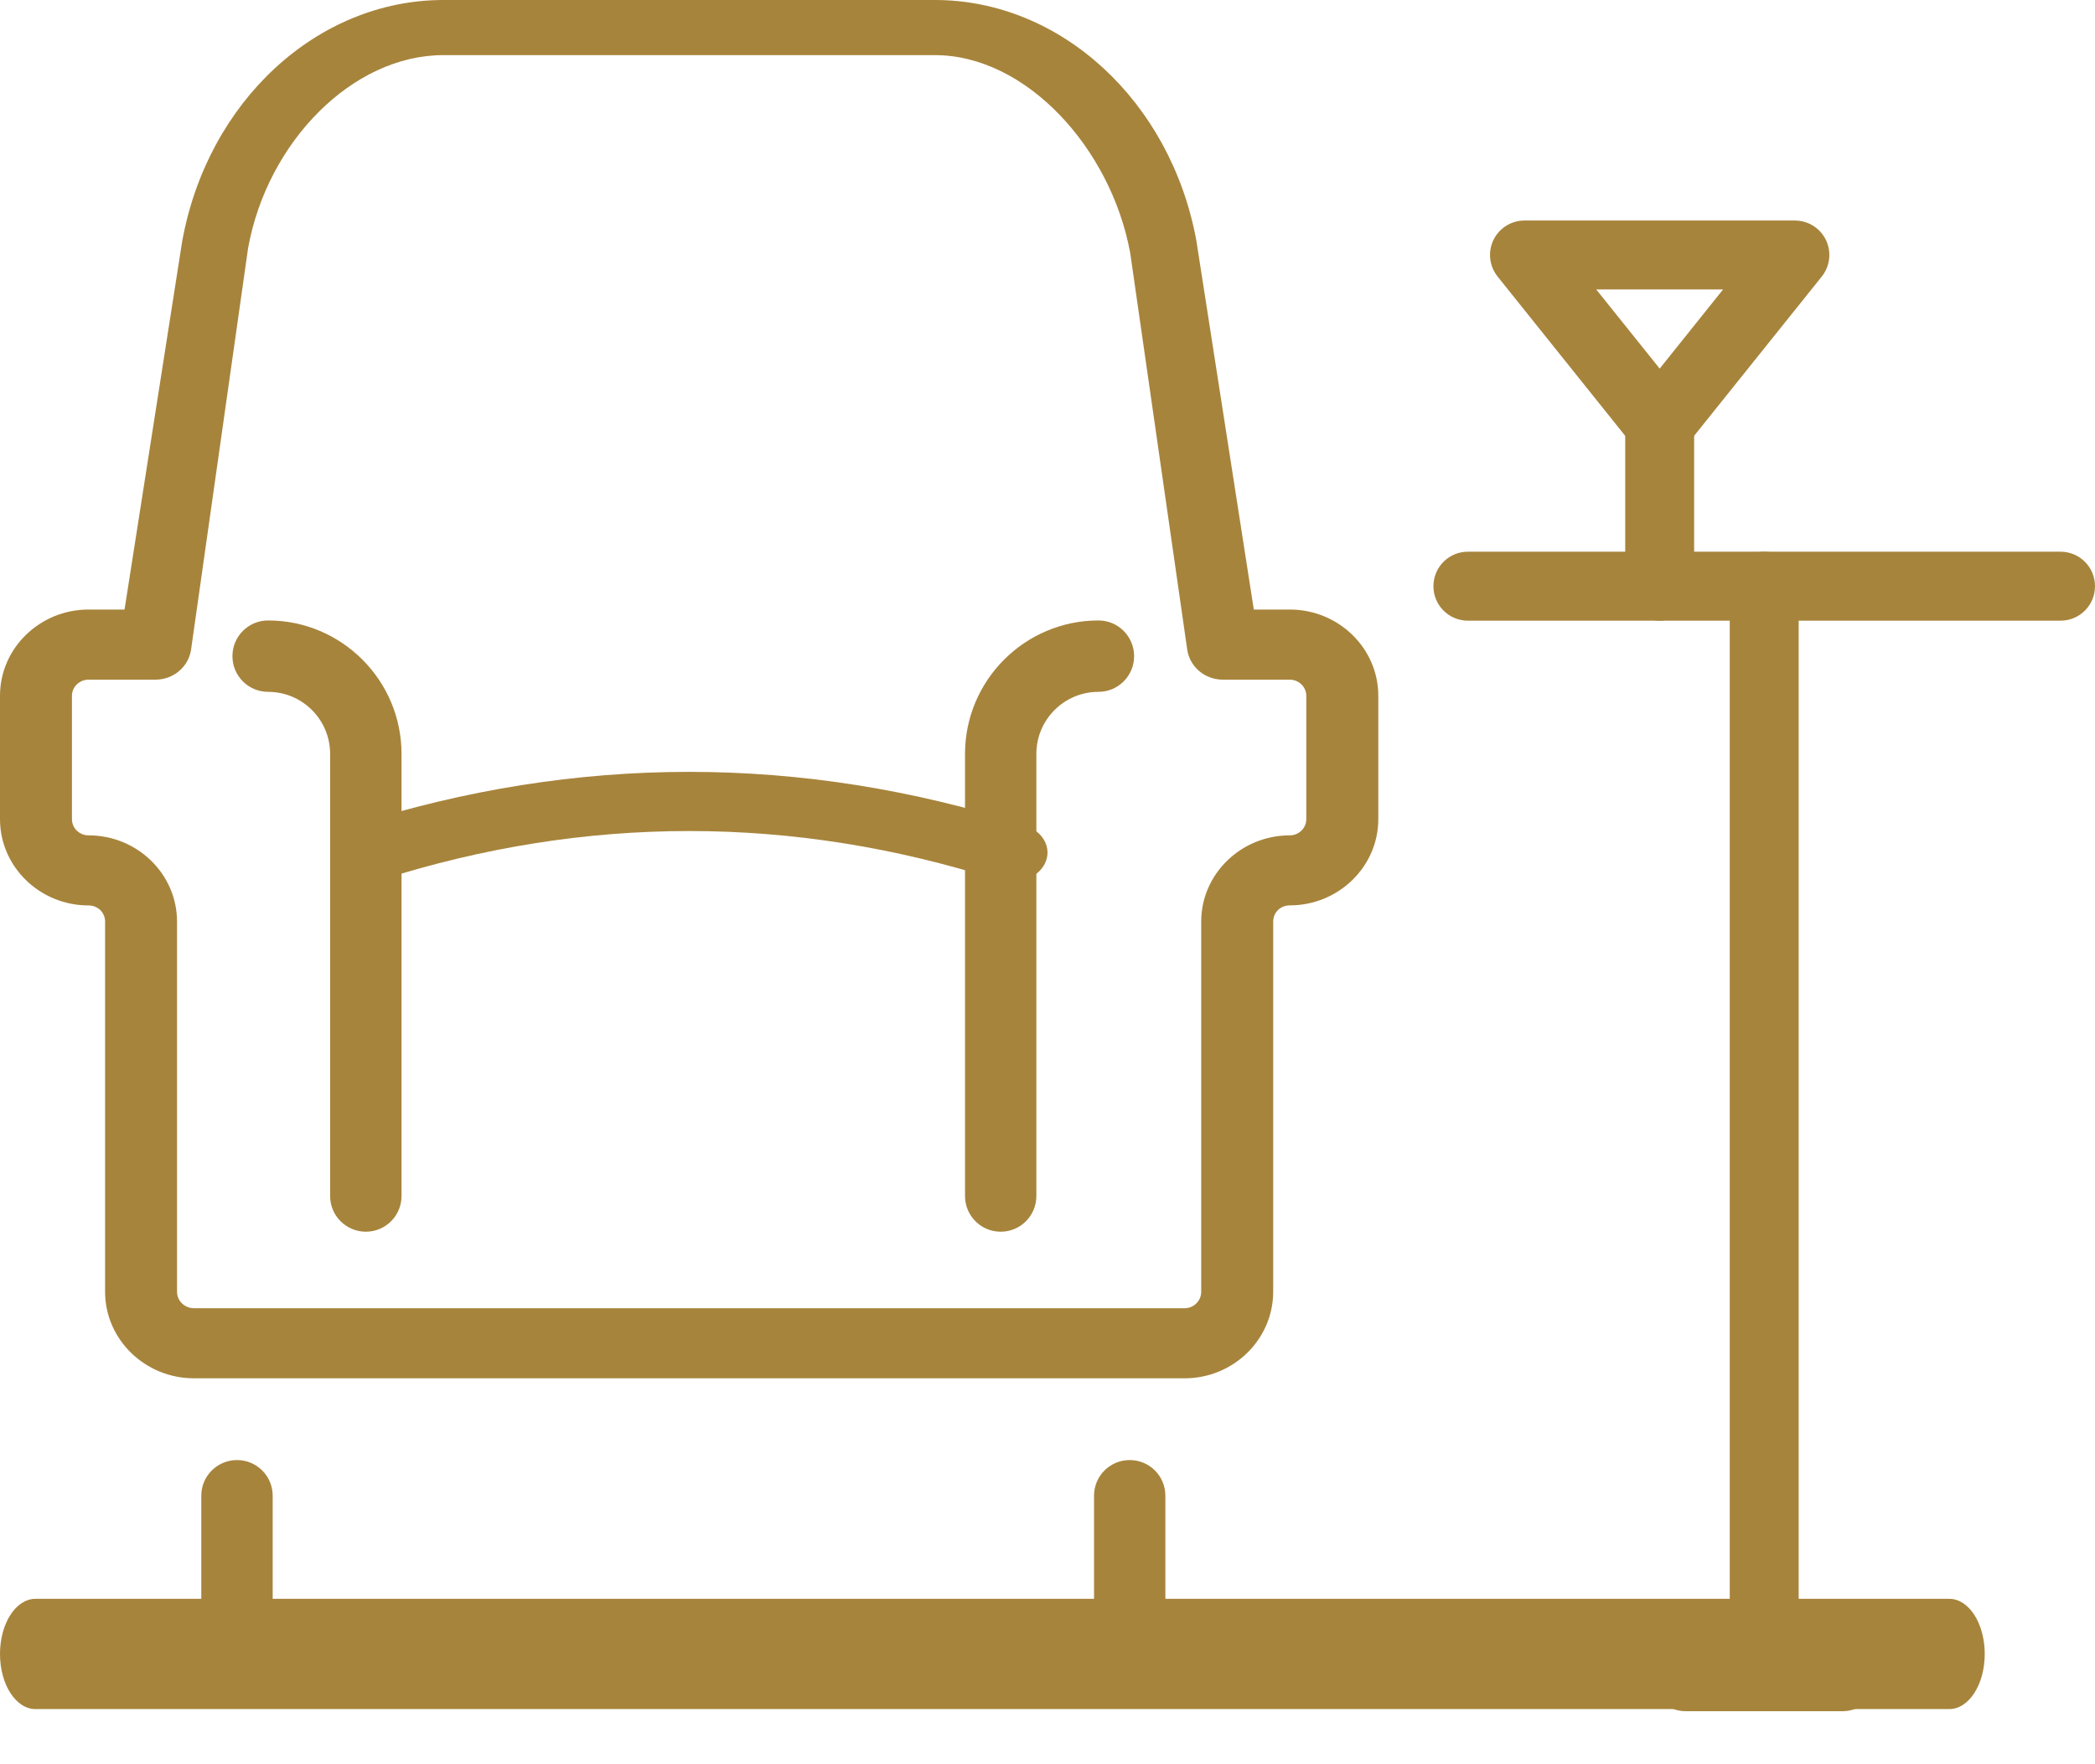
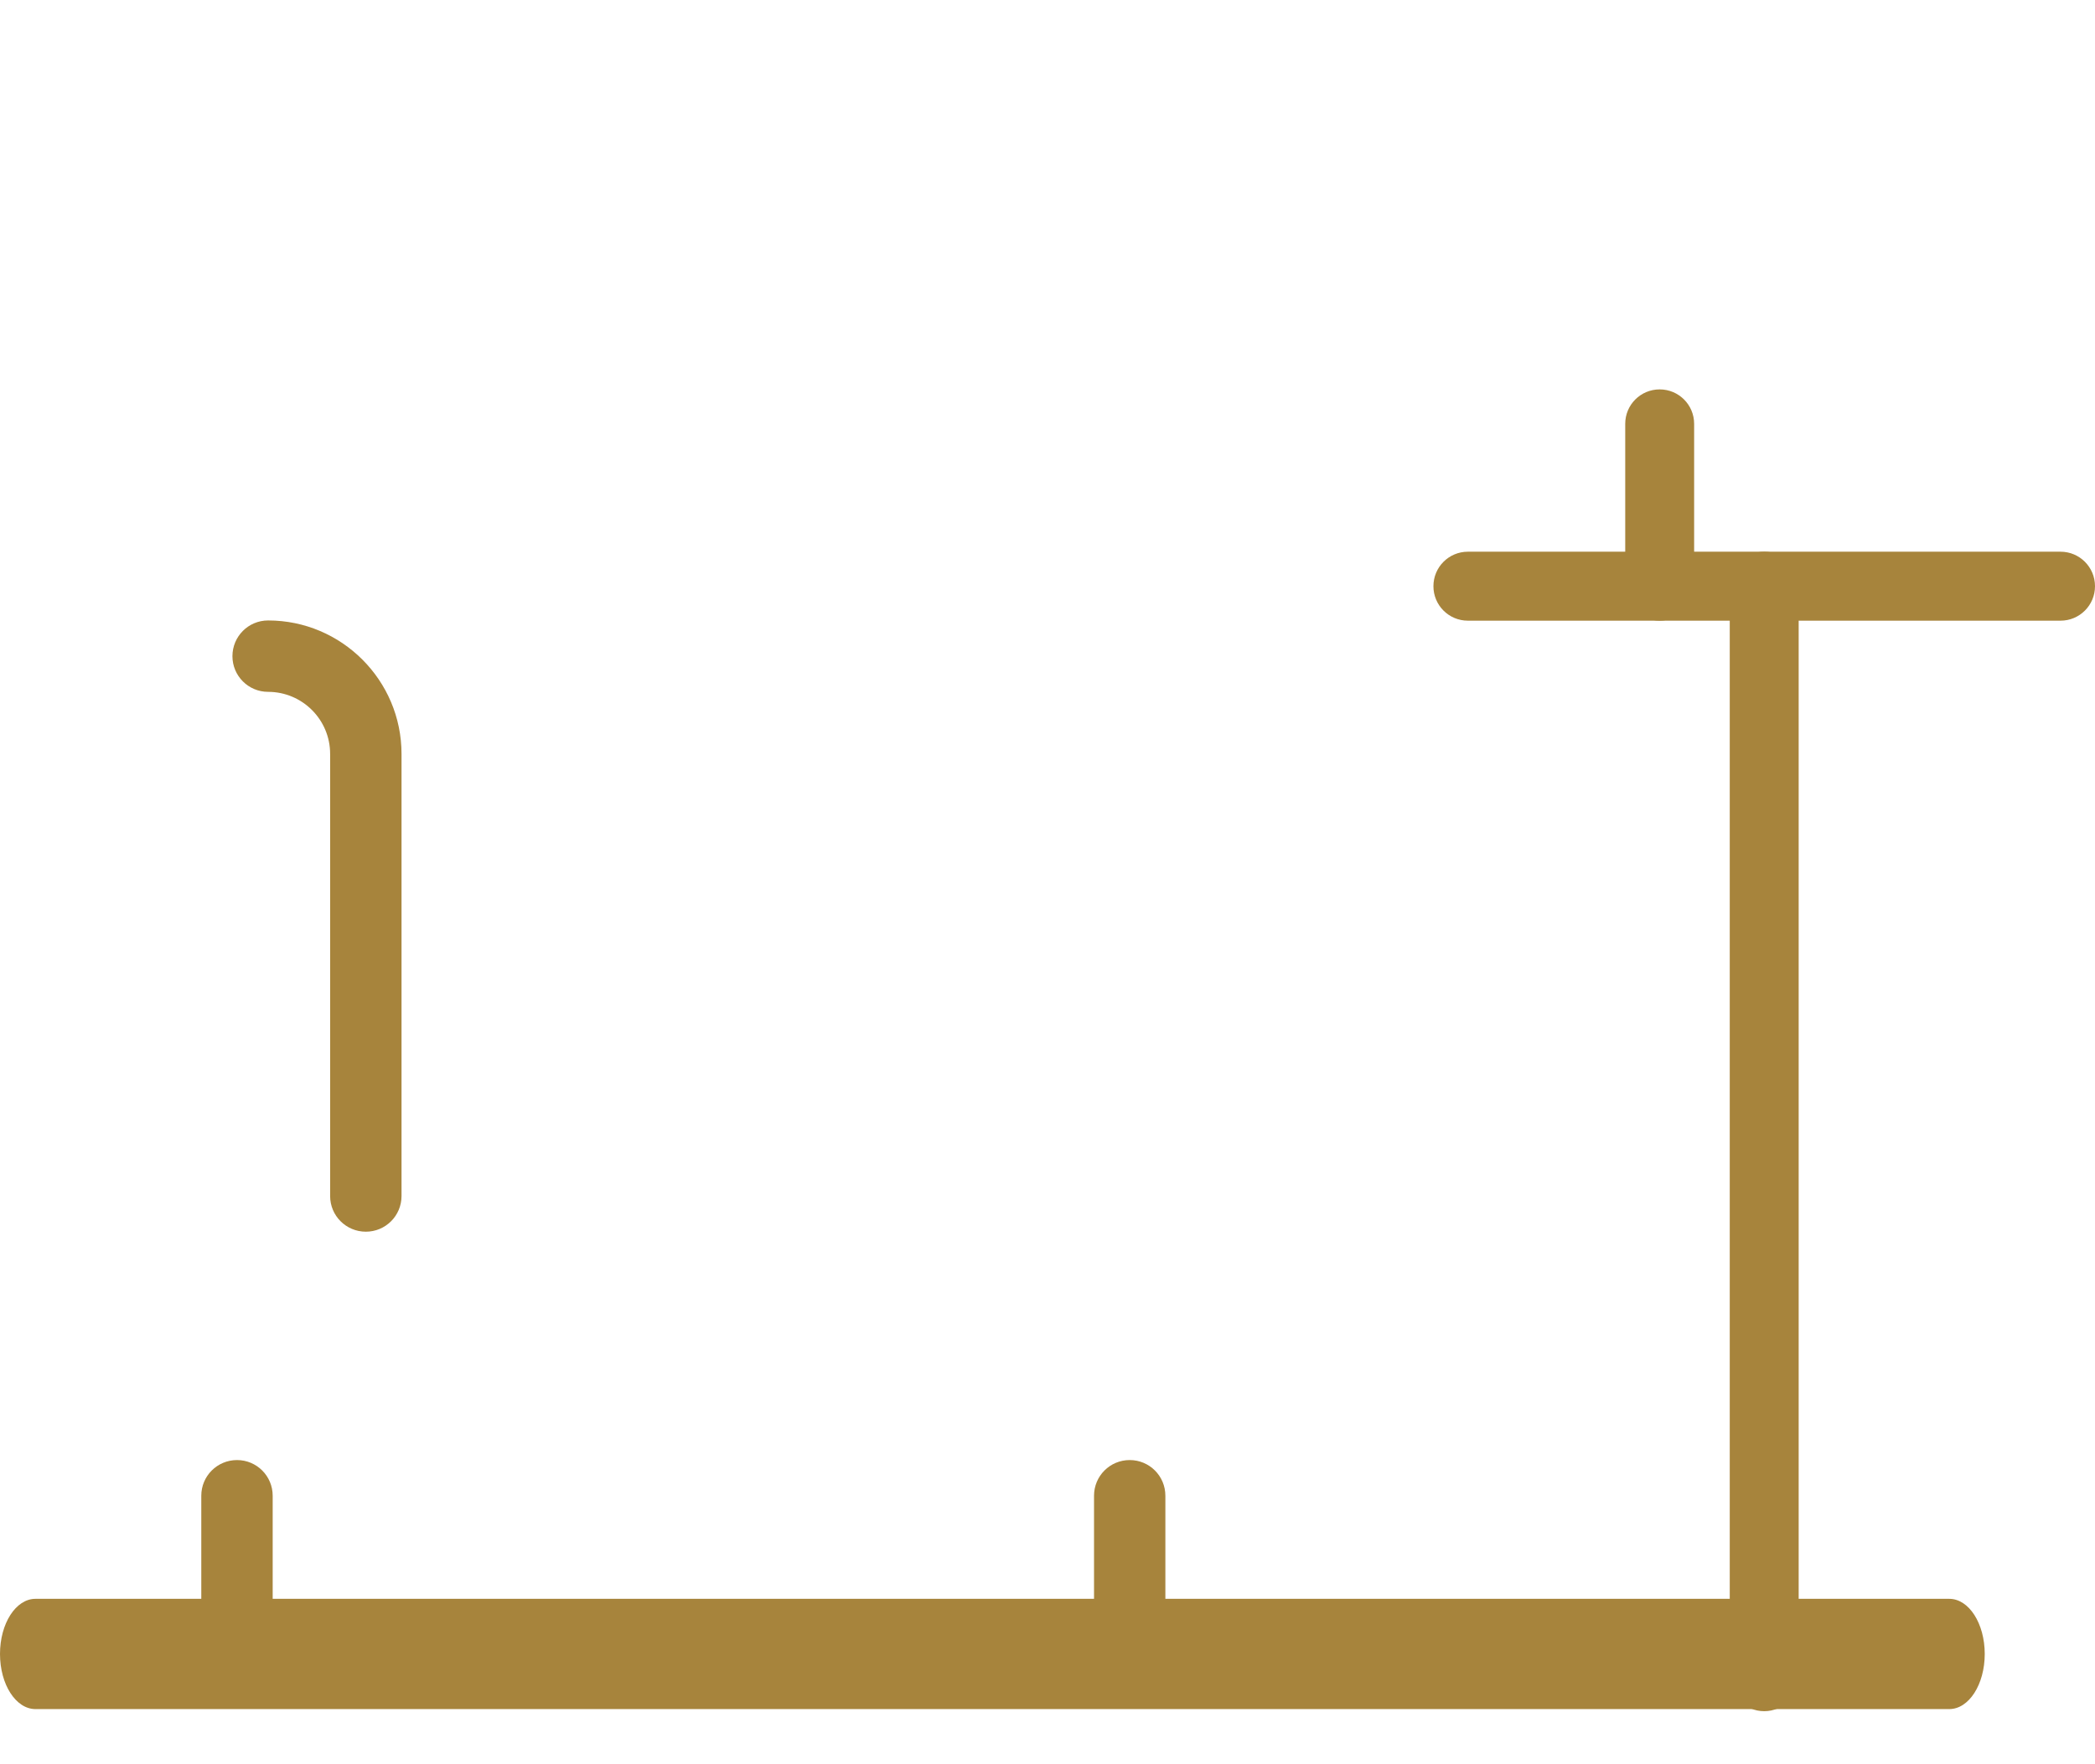
<svg xmlns="http://www.w3.org/2000/svg" width="38" height="32" viewBox="0 0 38 32" fill="none">
  <path d="M32 31.038C31.654 31.038 31.375 30.758 31.375 30.413V10.633C31.375 10.287 31.654 10.007 32 10.007C32.346 10.007 32.625 10.287 32.625 10.633V30.413C32.625 30.758 32.346 31.038 32 31.038Z" fill="#A7843C" />
  <path d="M37.375 11.258H26.625C26.279 11.258 26 10.978 26 10.633C26 10.287 26.279 10.007 26.625 10.007H37.375C37.721 10.007 38 10.287 38 10.633C38 10.978 37.721 11.258 37.375 11.258Z" fill="#A7843C" />
-   <path d="M33.426 31.038H30.572C30.227 31.038 29.947 30.759 29.947 30.413C29.947 30.067 30.227 29.788 30.572 29.788H33.426C33.772 29.788 34.051 30.067 34.051 30.413C34.051 30.759 33.772 31.038 33.426 31.038Z" fill="#A7843C" />
  <path d="M30.104 11.258C29.758 11.258 29.479 10.978 29.479 10.632V7.688C29.479 7.342 29.758 7.063 30.104 7.063C30.449 7.063 30.729 7.342 30.729 7.688V10.632C30.729 10.978 30.449 11.258 30.104 11.258Z" fill="#A7843C" />
-   <path d="M30.104 8.311C29.914 8.311 29.734 8.225 29.616 8.077L27.164 5.016C27.014 4.828 26.984 4.571 27.088 4.354C27.192 4.138 27.411 4 27.651 4H32.556C32.797 4 33.016 4.138 33.12 4.354C33.224 4.571 33.194 4.828 33.044 5.016L30.591 8.077C30.473 8.225 30.293 8.311 30.104 8.311ZM28.953 5.25L30.104 6.686L31.254 5.25H28.953Z" fill="#A7843C" />
-   <path d="M21.488 25H3.518C2.63 25 1.906 24.296 1.906 23.429V16.715C1.906 16.551 1.774 16.423 1.606 16.423C0.721 16.423 0 15.721 0 14.859V12.62C0 11.758 0.721 11.056 1.606 11.056H2.259L3.304 4.38C3.764 1.836 5.756 0 8.042 0H16.958C19.241 0 21.235 1.835 21.7 4.364L22.742 11.056H23.394C24.279 11.056 25 11.757 25 12.62V14.858C25 15.72 24.279 16.422 23.394 16.422C23.226 16.422 23.094 16.55 23.094 16.715V23.428C23.094 24.294 22.373 25 21.488 25ZM1.606 12.328C1.44 12.328 1.305 12.459 1.305 12.621V14.859C1.305 15.021 1.44 15.152 1.606 15.152C2.491 15.152 3.211 15.854 3.211 16.716V23.43C3.211 23.595 3.349 23.729 3.518 23.729H21.488C21.654 23.729 21.788 23.595 21.788 23.43V16.716C21.788 15.854 22.509 15.152 23.394 15.152C23.559 15.152 23.694 15.021 23.694 14.859V12.621C23.694 12.459 23.559 12.328 23.394 12.328H22.18C21.858 12.328 21.583 12.099 21.535 11.787L20.5 4.587C20.149 2.682 18.608 1 16.958 1L8.042 1C6.391 1 4.847 2.579 4.5 4.5L3.465 11.788C3.417 12.098 3.143 12.328 2.82 12.328H1.606Z" fill="#A7843C" />
  <path d="M4.299 30C3.941 30 3.651 29.711 3.651 29.353V27.13C3.651 26.772 3.941 26.483 4.299 26.483C4.656 26.483 4.946 26.772 4.946 27.13V29.353C4.946 29.711 4.656 30 4.299 30Z" fill="#A7843C" />
  <path d="M20.491 30C20.133 30 19.844 29.711 19.844 29.353V27.13C19.844 26.772 20.133 26.483 20.491 26.483C20.849 26.483 21.138 26.772 21.138 27.13V29.353C21.138 29.711 20.849 30 20.491 30Z" fill="#A7843C" />
  <path d="M35.357 31H0.643C0.287 31 0 30.553 0 30C0 29.447 0.287 29 0.643 29H35.357C35.713 29 36 29.447 36 30C36 30.553 35.713 31 35.357 31Z" fill="#A7843C" />
  <path d="M6.636 22.341C6.278 22.341 5.988 22.052 5.988 21.694V13.674C5.988 13.053 5.484 12.549 4.863 12.549C4.505 12.549 4.216 12.259 4.216 11.902C4.216 11.544 4.505 11.254 4.863 11.254C6.197 11.254 7.283 12.34 7.283 13.674V21.694C7.283 22.052 6.993 22.341 6.636 22.341Z" fill="#A7843C" />
-   <path d="M18.151 22.341C17.793 22.341 17.504 22.052 17.504 21.694V13.674C17.504 12.34 18.59 11.254 19.924 11.254C20.282 11.254 20.571 11.544 20.571 11.902C20.571 12.259 20.282 12.549 19.924 12.549C19.303 12.549 18.798 13.053 18.798 13.674V21.694C18.798 22.052 18.509 22.341 18.151 22.341Z" fill="#A7843C" />
-   <path d="M18.34 15.999C18.259 15.999 18.177 15.988 18.098 15.963C14.384 14.777 10.617 14.777 6.902 15.963C6.563 16.07 6.18 15.935 6.046 15.66C5.913 15.385 6.08 15.074 6.418 14.966C10.453 13.679 14.545 13.678 18.581 14.966C18.921 15.074 19.088 15.385 18.954 15.66C18.851 15.871 18.602 16 18.339 16L18.34 15.999Z" fill="#A7843C" />
</svg>